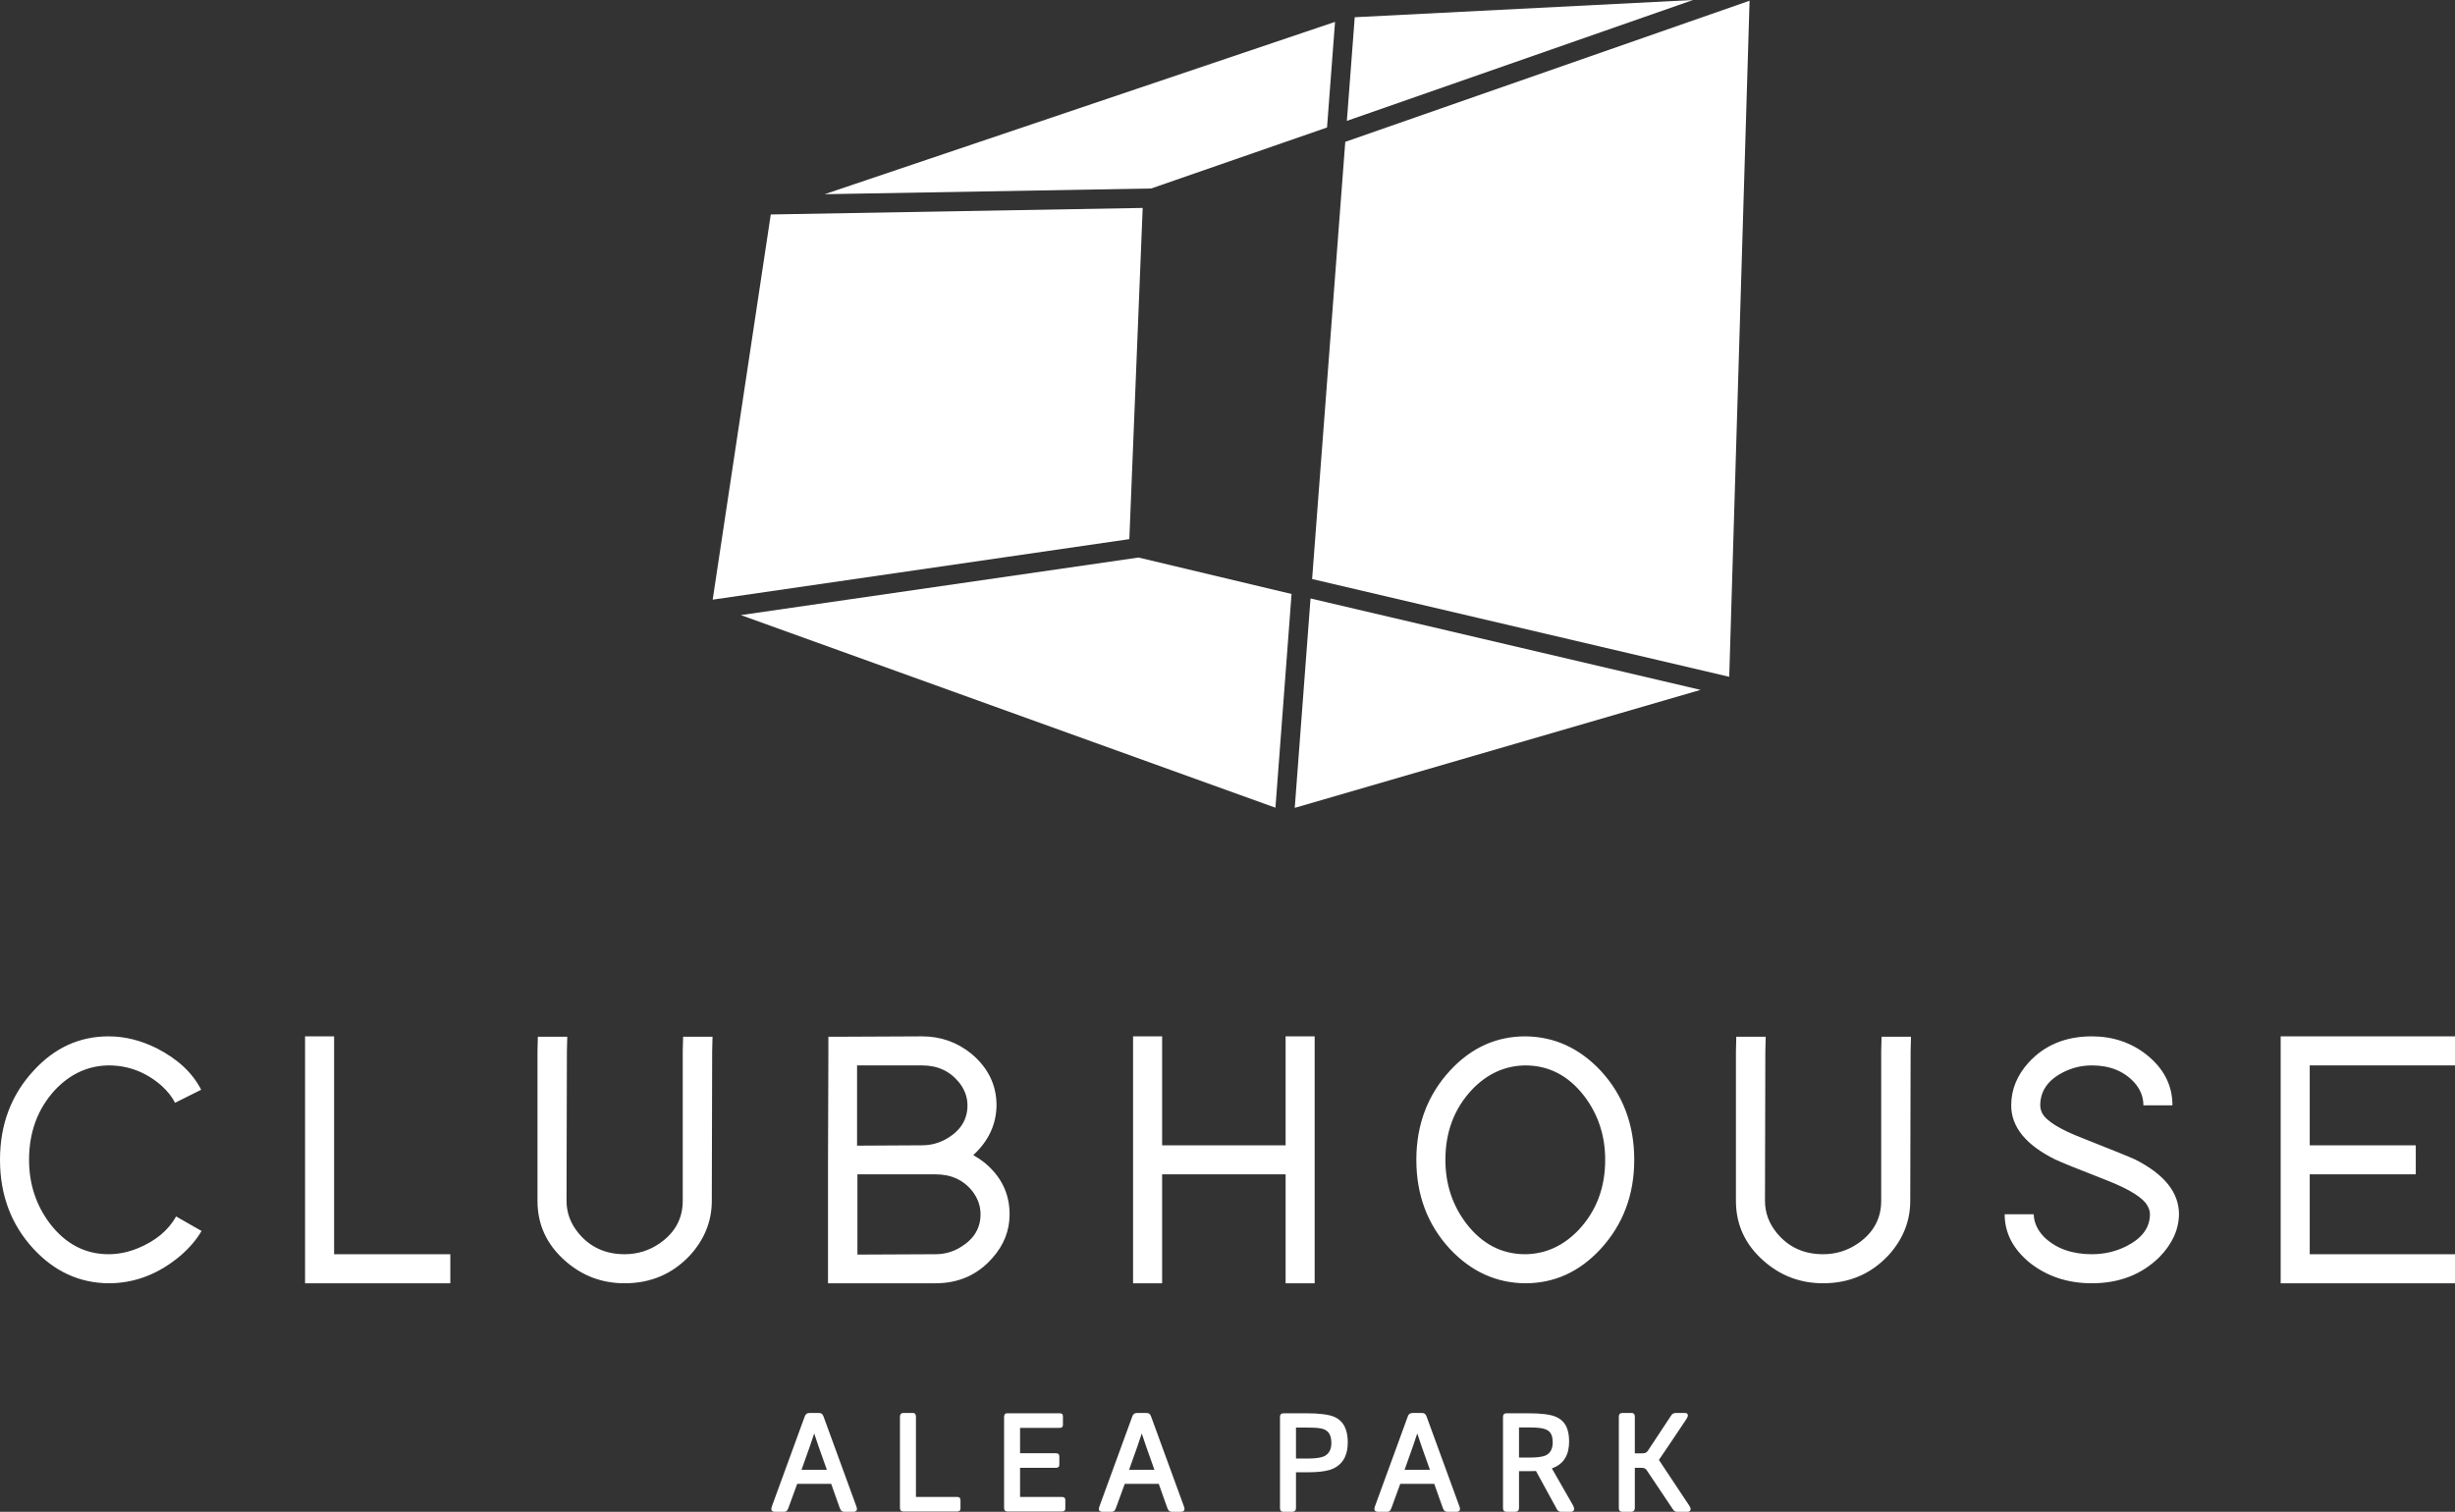
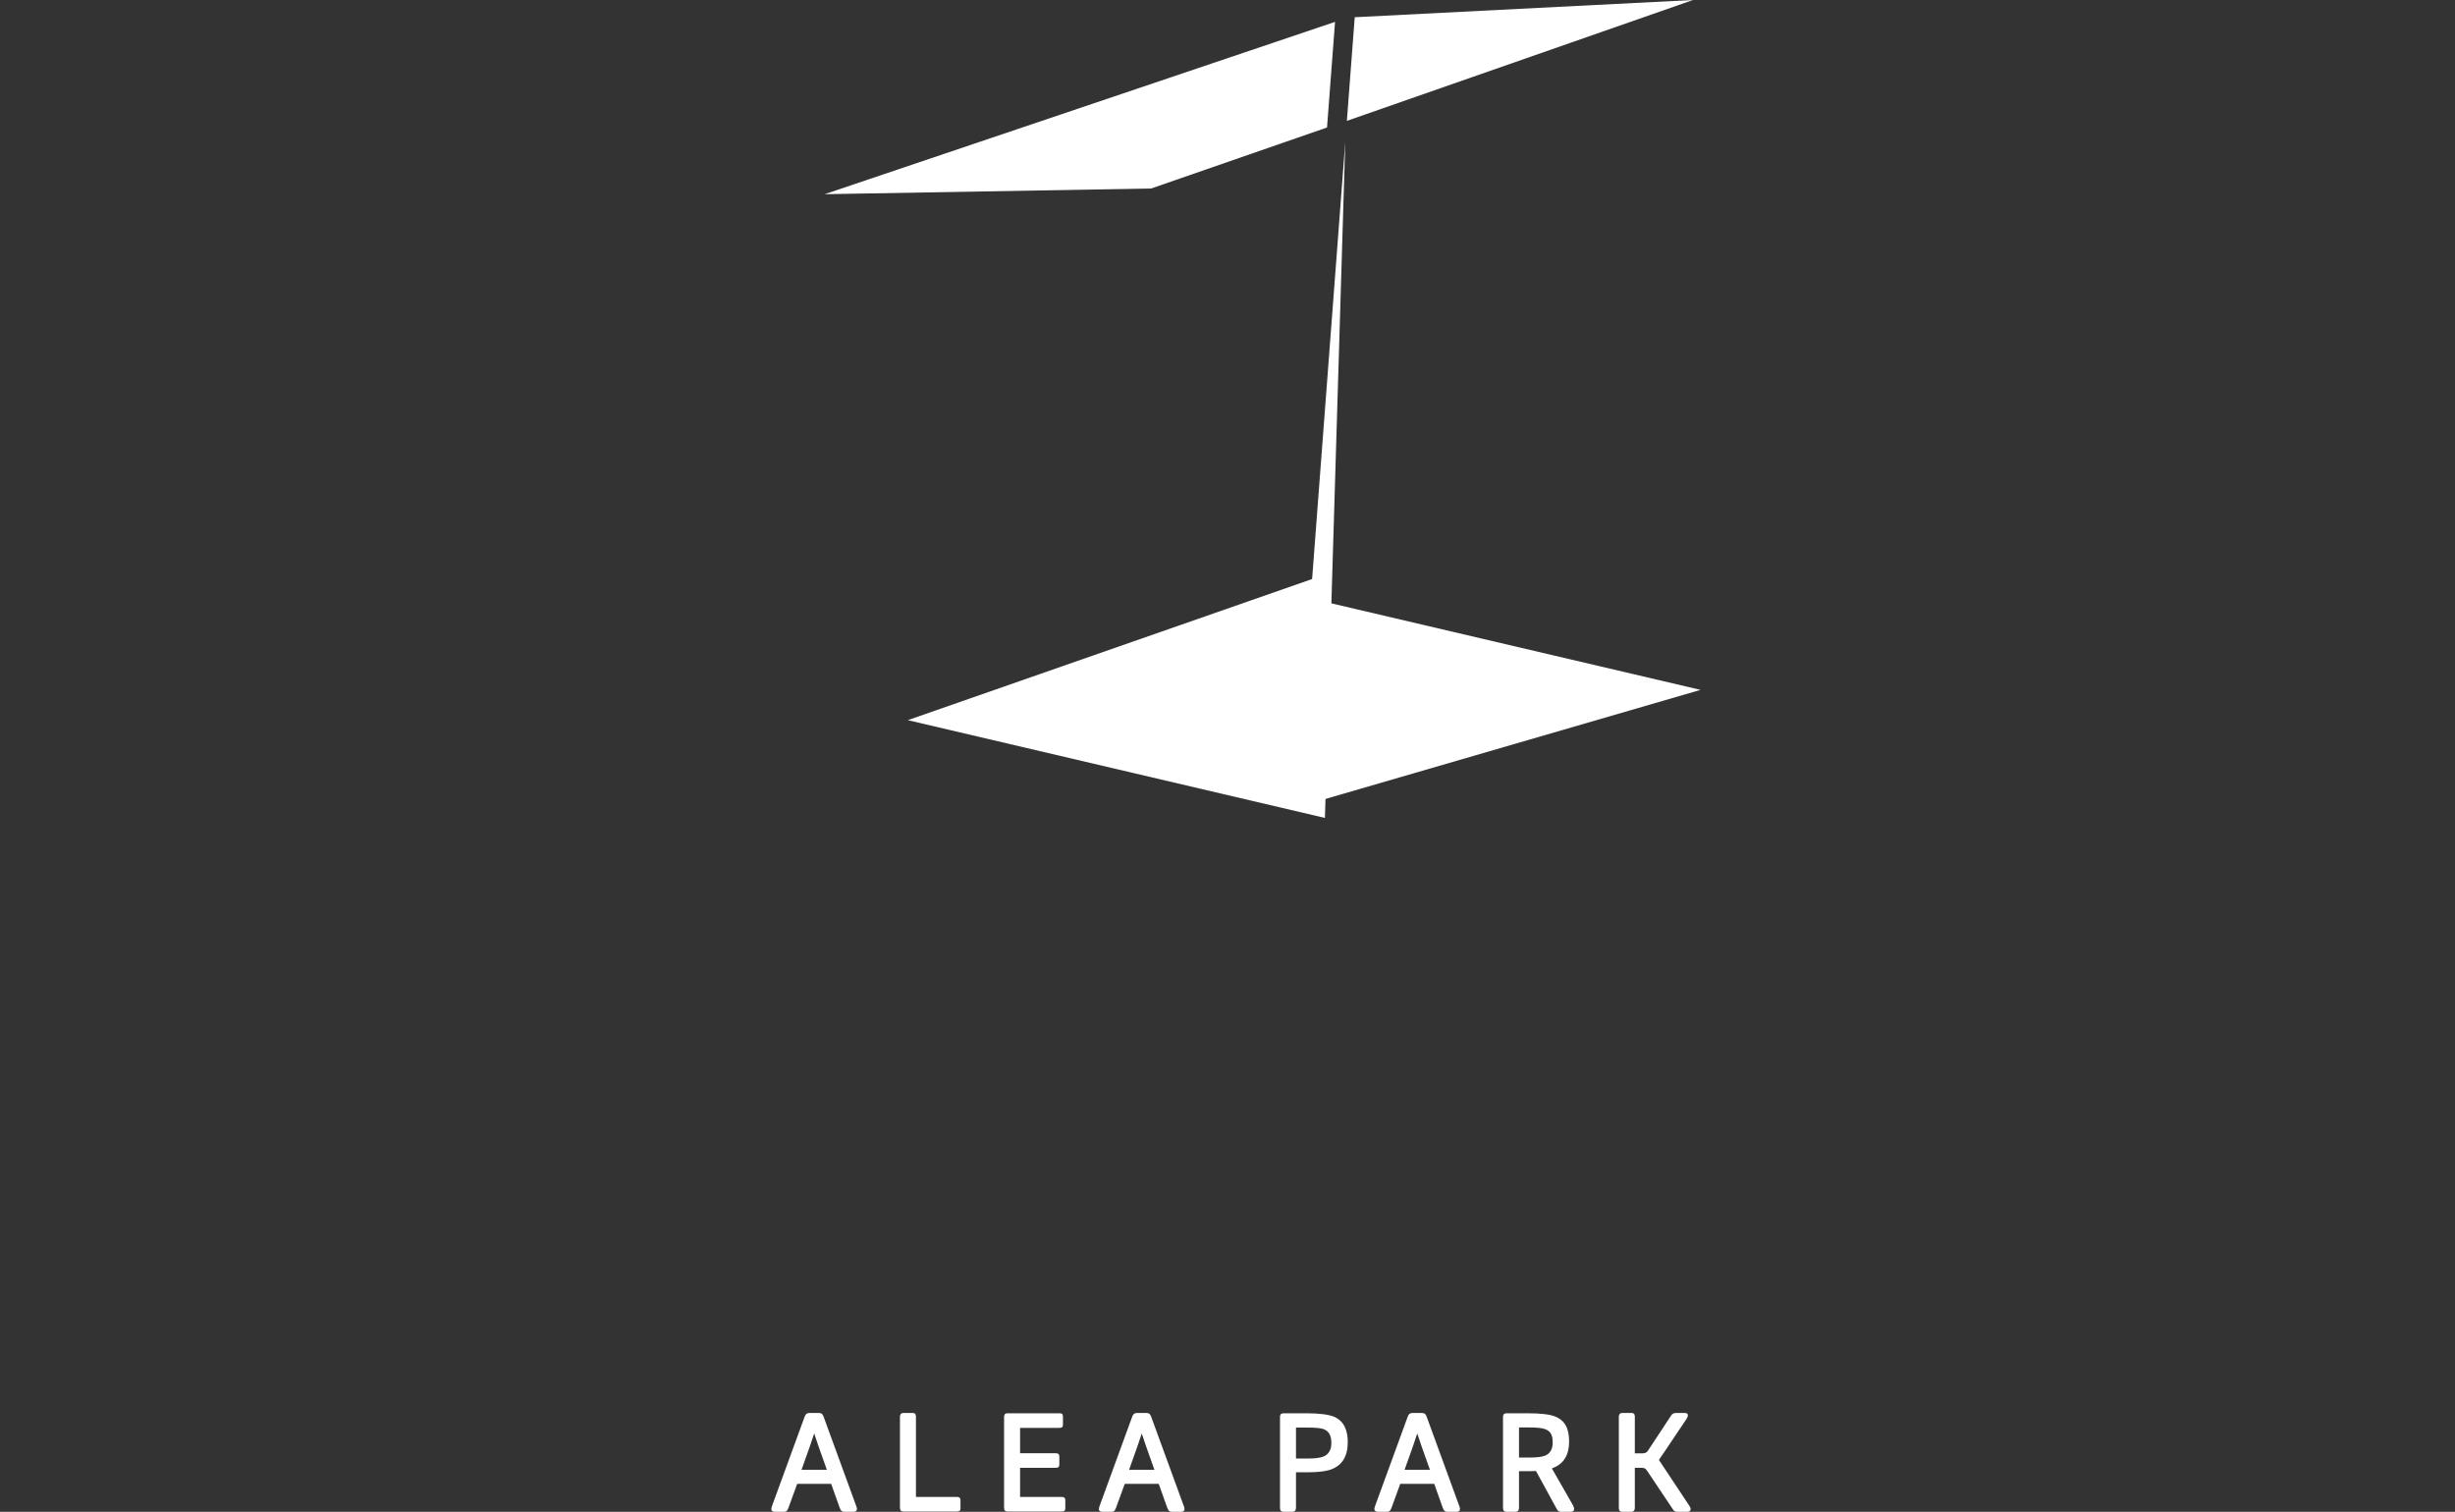
<svg xmlns="http://www.w3.org/2000/svg" id="Ebene_2" data-name="Ebene 2" width="80.876mm" height="49.813mm" viewBox="0 0 229.256 141.203">
  <rect x="0" y="0" width="229.256" height="141.203" fill="#333333" stroke="none" />
  <defs>
    <style>
      .cls-1 {
        fill: #fff;
      }
    </style>
  </defs>
  <g id="Ebene_1-2" data-name="Ebene 1">
    <g>
-       <path class="cls-1" d="m71.977,20.031l-5.424,35.977,38.908-5.652,1.247-30.935-34.731.61h0Zm47.128,55.41l-49.922-17.99,37.135-5.378,14.292,3.406-1.505,19.962h0Z" />
      <path class="cls-1" d="m158.803,64.435l-36.421-8.538-1.474,19.558,37.895-11.02h0ZM126.51,1.609l31.592-1.609-32.327,11.289.735-9.68h0Z" />
-       <path class="cls-1" d="m123.923,11.908l.748-9.865-47.664,16.096,30.494-.534,16.422-5.697h0Zm-1.393,42.174l3.096-40.834L163.381.067l-1.9,63.146-38.951-9.131h0Z" />
+       <path class="cls-1" d="m123.923,11.908l.748-9.865-47.664,16.096,30.494-.534,16.422-5.697h0Zm-1.393,42.174l3.096-40.834l-1.9,63.146-38.951-9.131h0Z" />
      <path class="cls-1" d="m74.446,138.59h3.172l.78,2.197c.104.299.208.416.442.416h.871c.234,0,.312-.13.312-.247,0-.13-.039-.234-.091-.364l-3.029-8.292c-.091-.247-.208-.325-.429-.325h-.897c-.221,0-.351.104-.429.325l-3.029,8.292c-.052.143-.091.247-.091.364,0,.117.078.247.325.247h.871c.234,0,.325-.143.416-.403l.806-2.21h0Zm.403-1.311c.728-2.002.949-2.691,1.183-3.393.234.728.468,1.391,1.183,3.393h-2.366Zm14.507,3.898c.221,0,.338-.078.338-.285v-.767c0-.246-.13-.311-.338-.311h-3.822v-7.488c0-.208-.065-.351-.299-.351h-.87c-.233,0-.324.143-.324.351v8.514c0,.246.13.337.324.337h4.991Zm9.789,0c.221,0,.338-.078.338-.285v-.767c0-.246-.13-.311-.338-.311h-3.887v-2.719h3.328c.221,0,.338-.078.338-.285v-.754c0-.259-.13-.324-.338-.324h-3.328v-2.368h3.679c.221,0,.325-.078.325-.285v-.767c0-.246-.104-.311-.325-.311h-4.873c-.234,0-.299.156-.299.363v8.476c0,.246.13.337.324.337h5.056Zm5.89-2.587h3.172l.78,2.197c.104.299.208.416.442.416h.871c.234,0,.312-.13.312-.247,0-.13-.039-.234-.091-.364l-3.029-8.292c-.091-.247-.208-.325-.429-.325h-.897c-.221,0-.351.104-.429.325l-3.029,8.292c-.052.143-.091.247-.091.364,0,.117.078.247.325.247h.871c.234,0,.325-.143.416-.403l.806-2.21h0Zm.403-1.311c.728-2.002.949-2.691,1.183-3.393.234.728.468,1.391,1.183,3.393h-2.366Zm15.586,3.573v-3.341h1.08c.845,0,1.521-.065,2.028-.208,1.26-.376,1.728-1.363,1.728-2.599,0-1.093-.338-1.989-1.312-2.392-.494-.194-1.339-.311-2.523-.311h-2.131c-.311,0-.363.156-.363.363v8.488c0,.234.116.351.311.351h.844c.208,0,.338-.13.338-.351h0Zm0-4.626v-2.888h1.106c.689,0,1.196.039,1.469.143.442.169.729.508.729,1.314,0,.65-.287,1.067-.742,1.249-.312.117-.78.182-1.417.182h-1.145Zm9.738,2.364h3.172l.78,2.197c.104.299.208.416.442.416h.871c.234,0,.312-.13.312-.247,0-.13-.039-.234-.091-.364l-3.029-8.292c-.091-.247-.208-.325-.429-.325h-.897c-.221,0-.351.104-.429.325l-3.029,8.292c-.052.143-.091.247-.091.364,0,.117.078.247.325.247h.871c.234,0,.325-.143.416-.403l.806-2.21h0Zm.403-1.311c.728-2.002.949-2.691,1.183-3.393.234.728.468,1.391,1.183,3.393h-2.366Zm10.685,3.573v-3.445h.936c.221,0,.442,0,.651-.013l1.911,3.497c.104.208.208.312.429.312h.948c.156,0,.273-.117.273-.247,0-.156-.065-.286-.13-.403l-1.949-3.405c1.156-.403,1.611-1.312,1.611-2.509,0-1.119-.325-1.95-1.312-2.34-.494-.194-1.326-.298-2.523-.298h-1.975c-.312,0-.364.156-.364.363v8.488c0,.234.117.351.312.351h.844c.208,0,.338-.13.338-.351h0Zm0-4.717v-2.81h.975c.69,0,1.184.052,1.457.156.442.169.715.443.715,1.249,0,.663-.273,1.054-.728,1.236-.325.117-.754.169-1.392.169h-1.027Zm10.816,4.717v-3.757h.611c.234,0,.377.039.507.234l2.418,3.614c.104.156.195.26.403.26h.988c.169,0,.286-.104.286-.247,0-.13-.078-.26-.169-.39-1.989-2.977-2.47-3.73-2.795-4.211.325-.467.689-1,2.574-3.821.052-.078.13-.234.13-.325,0-.143-.065-.234-.273-.234h-.871c-.208,0-.338.104-.442.273l-2.145,3.25c-.13.195-.273.247-.585.247h-.637v-3.419c0-.208-.065-.351-.299-.351h-.87c-.234,0-.325.143-.325.351v8.526c0,.234.117.351.312.351h.857c.208,0,.325-.143.325-.351h0Z" />
-       <path class="cls-1" d="m18.822,114.974c-.475.814-1.131,1.583-1.967,2.306-2.035,1.719-4.273,2.578-6.715,2.578-2.713-.022-5.053-1.097-7.02-3.222-2.081-2.261-3.12-5.03-3.12-8.309,0-3.301,1.051-6.082,3.154-8.343,1.944-2.125,4.273-3.188,6.986-3.188,1.514,0,3.018.374,4.511,1.12,1.944.995,3.323,2.284,4.137,3.866l-2.442,1.221c-.271-.543-.69-1.074-1.255-1.594-1.447-1.266-3.097-1.899-4.951-1.899-1.899.022-3.561.78-4.985,2.272-1.628,1.763-2.442,3.945-2.442,6.545,0,2.238.644,4.217,1.933,5.935,1.469,1.922,3.301,2.883,5.494,2.883.927,0,1.854-.192,2.781-.577,1.628-.678,2.803-1.662,3.527-2.95l2.374,1.356h0Zm9.665-18.178h2.713v20.349h10.853v2.713h-13.566v-23.062h0Zm21.739.034h2.747l-.034,1.357-.034,13.972c0,1.108.373,2.115,1.119,3.019,1.085,1.311,2.521,1.967,4.307,1.967,1.221,0,2.328-.351,3.324-1.052,1.401-.994,2.102-2.306,2.102-3.934v-14.006l.034-1.323h2.747l-.034,1.357-.034,13.972c0,1.9-.678,3.595-2.035,5.087-1.627,1.742-3.662,2.612-6.104,2.612-2.125,0-3.98-.701-5.562-2.103-1.718-1.514-2.577-3.38-2.577-5.596v-14.006l.034-1.323h0Zm41.68,11.735c1.582,1.288,2.374,2.905,2.374,4.849,0,1.515-.532,2.872-1.594,4.07-1.38,1.583-3.154,2.374-5.325,2.374h-10.038v-11.531l.034-10.14v-1.357h1.356l7.393-.034c1.741,0,3.278.543,4.613,1.628,1.56,1.312,2.34,2.917,2.34,4.816-.023,1.786-.746,3.335-2.171,4.646.362.204.701.43,1.018.679h0Zm-5.8-1.594c.859,0,1.662-.226,2.408-.679,1.221-.746,1.832-1.763,1.832-3.052,0-.768-.261-1.48-.78-2.136-.86-1.063-2.013-1.594-3.46-1.594h-6.07v7.495l6.07-.034h0Zm-6.036,10.208l7.291-.034c.859,0,1.65-.226,2.374-.679,1.221-.746,1.831-1.763,1.831-3.052,0-.768-.249-1.48-.746-2.136-.836-1.063-1.989-1.594-3.459-1.594h-7.291v7.495h0Zm42.697,1.322v1.357h-2.713v-10.174h-11.531v10.174h-2.713v-23.062h2.713v10.175h11.531v-10.175h2.713v21.705h0Zm12.65-18.517c1.967-2.125,4.307-3.188,7.02-3.188,2.713.023,5.064,1.097,7.054,3.222,2.08,2.261,3.12,5.031,3.12,8.309,0,3.279-1.051,6.06-3.154,8.343-1.967,2.125-4.307,3.188-7.02,3.188-2.713-.022-5.065-1.097-7.054-3.222-2.081-2.261-3.12-5.03-3.12-8.309,0-3.278,1.051-6.059,3.154-8.343h0Zm1.526,14.312c1.469,1.899,3.301,2.849,5.494,2.849,1.899-.023,3.561-.78,4.985-2.273,1.65-1.763,2.476-3.945,2.476-6.545,0-2.26-.656-4.25-1.967-5.969-1.47-1.899-3.301-2.848-5.494-2.848-1.899.022-3.561.78-4.985,2.272-1.651,1.763-2.476,3.945-2.476,6.545,0,2.261.655,4.251,1.967,5.969h0Zm25.197-17.466h2.747l-.034,1.357-.033,13.972c0,1.108.373,2.115,1.119,3.019,1.085,1.311,2.52,1.967,4.307,1.967,1.221,0,2.328-.351,3.323-1.052,1.402-.994,2.103-2.306,2.103-3.934v-14.006l.034-1.323h2.747l-.034,1.357-.034,13.972c0,1.9-.678,3.595-2.035,5.087-1.628,1.742-3.663,2.612-6.104,2.612-2.126,0-3.98-.701-5.562-2.103-1.719-1.514-2.578-3.38-2.578-5.596v-14.006l.034-1.323h0Zm38.018,6.41c0-.791-.283-1.503-.848-2.136-.973-1.063-2.295-1.594-3.968-1.594-.973,0-1.888.226-2.747.678-1.379.724-2.069,1.741-2.069,3.052,0,.226.056.464.17.712.384.746,1.661,1.538,3.832,2.374,2.69,1.063,4.307,1.719,4.85,1.967,2.735,1.38,4.103,3.086,4.103,5.121-.023,1.447-.633,2.781-1.831,4.002-1.651,1.628-3.753,2.442-6.308,2.442-2.216,0-4.126-.622-5.732-1.865-1.605-1.289-2.407-2.815-2.407-4.579h2.713c.022.792.361,1.515,1.017,2.171,1.108,1.04,2.578,1.56,4.409,1.56,1.153,0,2.227-.249,3.222-.746,1.469-.746,2.204-1.741,2.204-2.985,0-.248-.068-.497-.203-.746-.385-.768-1.674-1.582-3.867-2.442-2.668-1.039-4.262-1.684-4.781-1.933-2.736-1.356-4.104-3.04-4.104-5.053,0-1.469.543-2.803,1.628-4.002,1.492-1.628,3.459-2.442,5.901-2.442,1.944,0,3.64.566,5.087,1.696,1.628,1.289,2.442,2.872,2.442,4.748h-2.713Zm29.098-6.444v2.714h-13.566v7.461h9.903v2.713h-9.903v7.461h13.566v2.713h-16.279v-23.062h16.279Z" />
    </g>
  </g>
</svg>